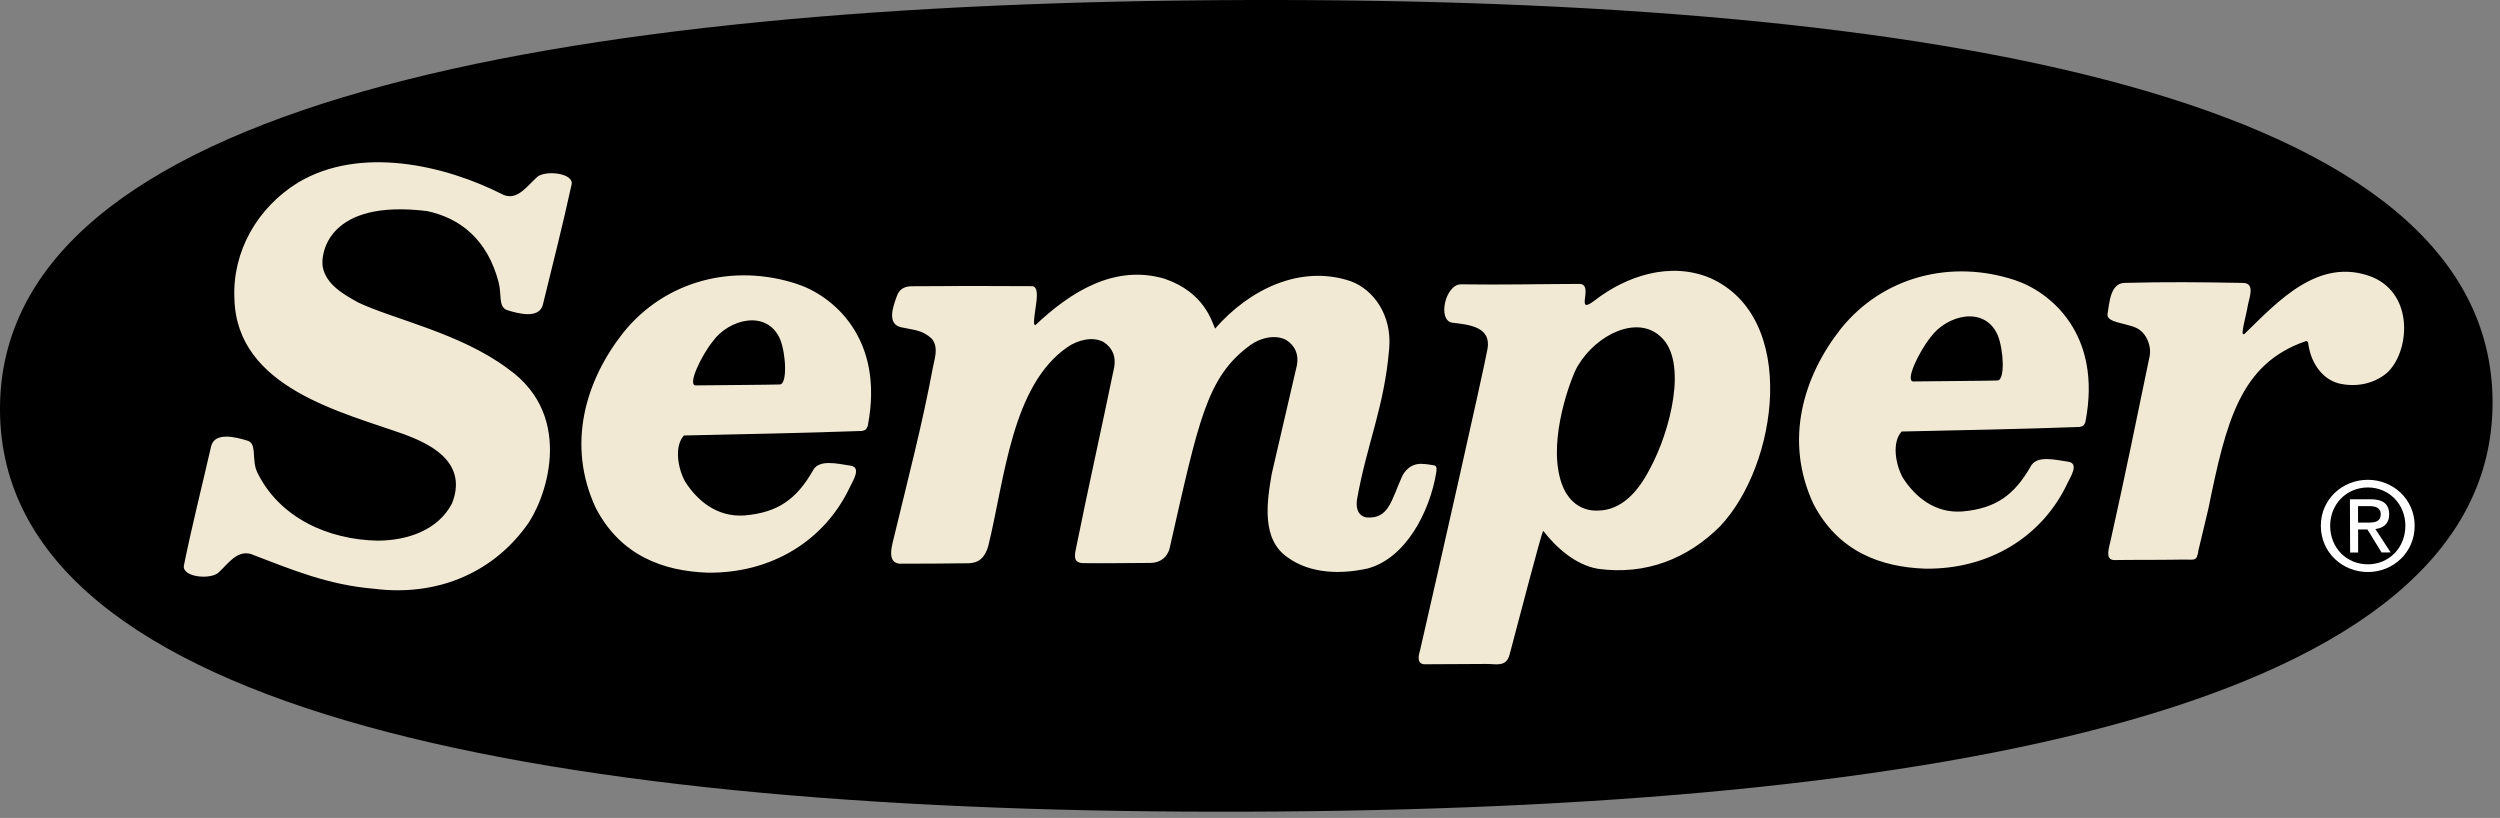
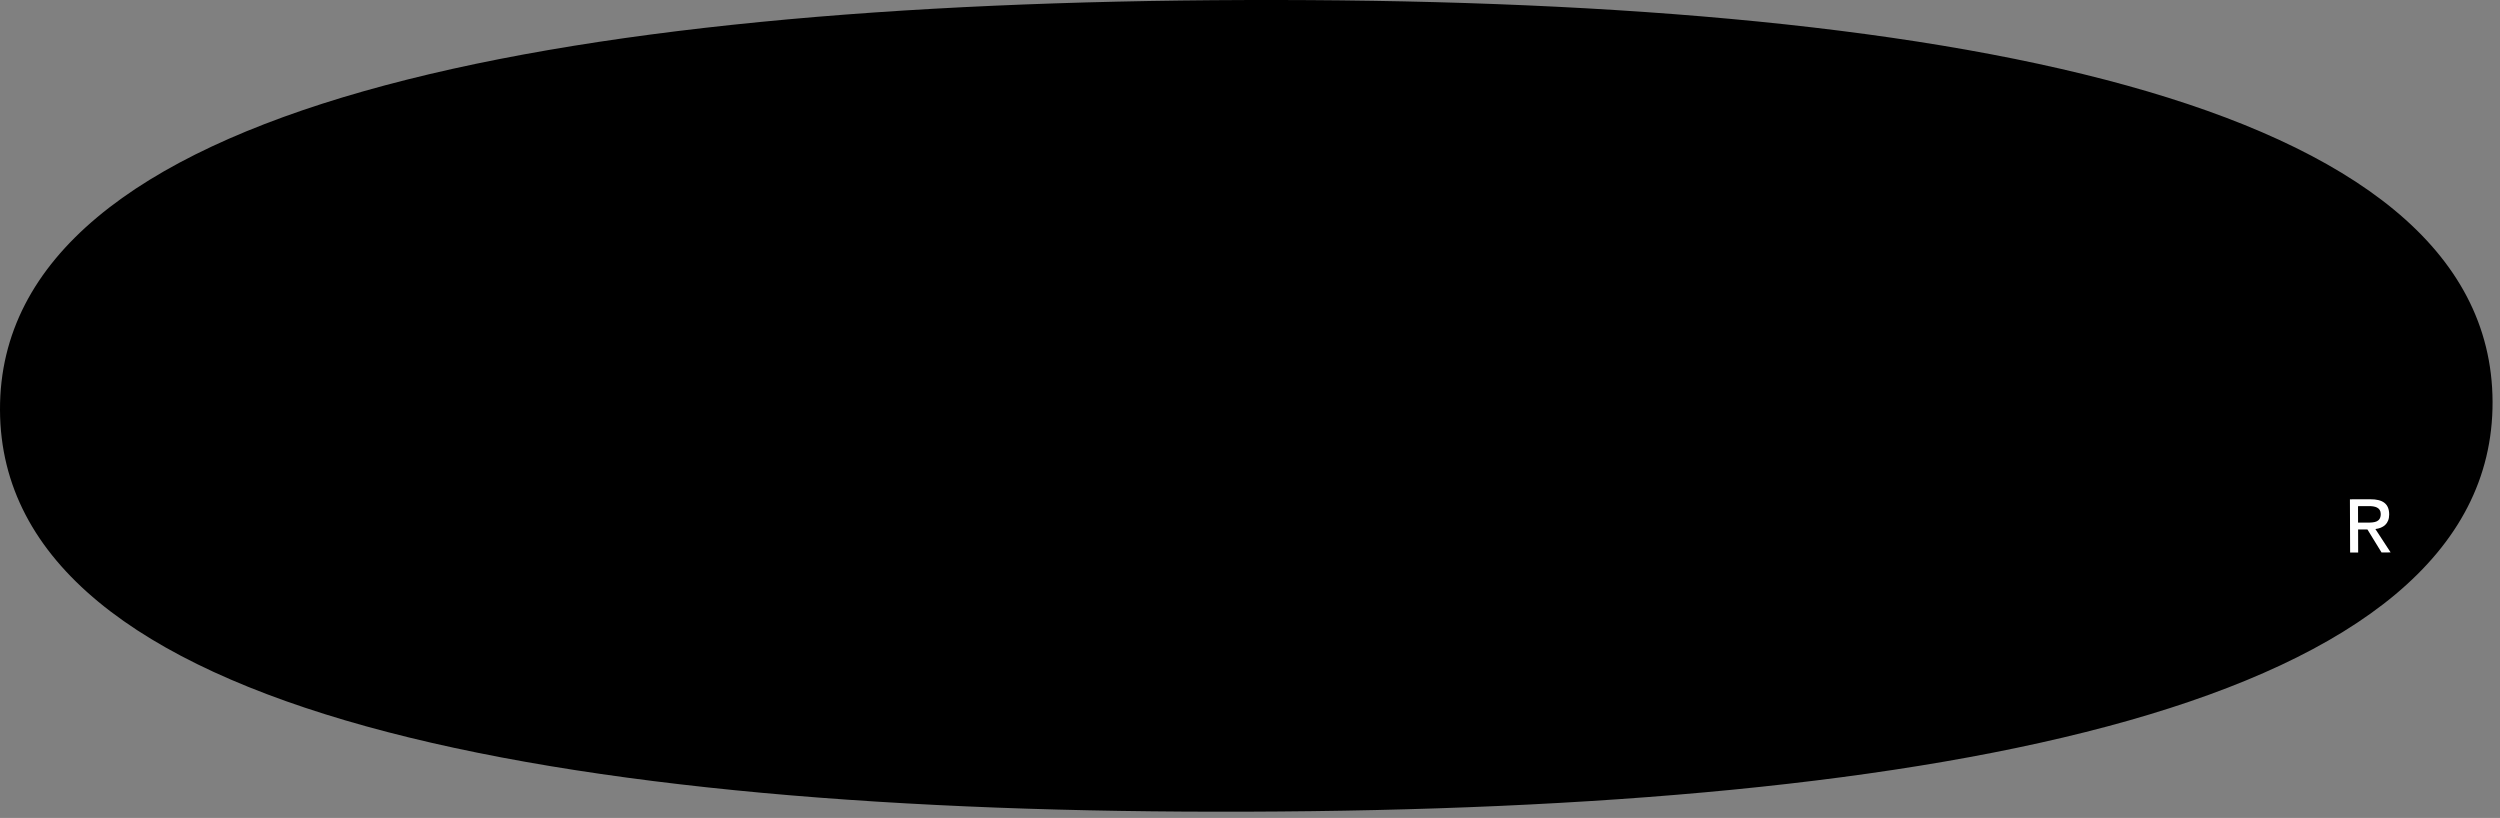
<svg xmlns="http://www.w3.org/2000/svg" width="162" height="53" viewBox="0 0 162 53" fill="none">
  <rect x="0" y="0" width="162" height="53" fill="#808080" stroke="none" />
  <g clip-path="url(#clip0_103_219)">
    <path fill-rule="evenodd" clip-rule="evenodd" d="M80.865 52.596C125.456 52.452 161.585 45.847 161.518 26.035C161.453 6.229 125.284 -0.144 80.692 0.002H80.65C36.062 0.146 -0.067 6.753 9.32882e-05 26.56C0.066 46.37 36.235 52.745 80.824 52.596H80.865Z" fill="black" />
-     <path fill-rule="evenodd" clip-rule="evenodd" d="M154.657 24.178C153.757 24.925 152.577 25.093 151.534 24.841C150.362 24.518 149.708 23.353 149.574 22.25C149.554 22.111 149.474 22.073 149.378 22.12C145.162 23.589 144.258 27.302 143.098 32.983C142.894 33.825 142.684 34.744 142.456 35.671C142.355 36.38 142.231 36.26 141.562 36.26C139.595 36.292 138.389 36.27 137.021 36.292C136.355 36.3 136.684 35.452 136.789 34.93C137.688 30.905 138.463 27.108 139.296 23.082C139.431 22.413 139.072 21.538 138.437 21.25C137.769 20.932 136.485 20.909 136.567 20.353C136.693 19.576 136.76 18.381 137.644 18.332C140.405 18.261 142.562 18.283 145.32 18.332C146.167 18.324 145.748 19.296 145.658 19.797C145.54 20.535 145.096 21.953 145.469 21.613C147.611 19.53 150.269 16.602 153.725 17.953C156.508 19.126 156.114 22.889 154.657 24.178ZM46.186 22.121C45.429 23.07 44.52 24.978 45.088 24.974C47.082 24.95 49.51 24.941 50.523 24.914C51.031 24.914 50.939 22.951 50.55 21.975C49.692 20.032 47.233 20.671 46.186 22.121ZM56.23 27.6C56.166 27.799 56.065 27.9 55.842 27.926C51.895 28.067 48.396 28.127 44.318 28.22C43.67 28.94 43.933 30.364 44.395 31.207C45.18 32.438 46.458 33.526 48.242 33.401C50.446 33.213 51.621 32.314 52.661 30.522C53.036 29.731 54.233 30.044 55.155 30.182C55.822 30.317 55.255 31.175 55.073 31.563C53.424 35.067 49.952 37.164 45.846 37.109C42.992 37.005 40.222 36.022 38.605 32.914C36.7 28.817 37.928 24.674 40.389 21.555C43.113 18.17 47.531 17.049 51.643 18.4C53.92 19.148 57.346 21.877 56.23 27.6ZM125.092 21.864C124.334 22.814 123.423 24.722 123.991 24.718C125.986 24.692 128.414 24.683 129.429 24.656C129.936 24.659 129.846 22.693 129.452 21.717C128.596 19.776 126.136 20.414 125.092 21.864ZM135.133 27.345C135.07 27.54 134.971 27.642 134.746 27.667C130.799 27.811 127.302 27.871 123.225 27.962C122.574 28.684 122.84 30.11 123.299 30.951C124.085 32.182 125.365 33.271 127.148 33.144C129.352 32.954 130.525 32.056 131.566 30.265C131.941 29.474 133.139 29.788 134.06 29.926C134.728 30.06 134.159 30.917 133.976 31.304C132.331 34.81 128.857 36.908 124.748 36.849C121.896 36.748 119.127 35.763 117.51 32.654C115.603 28.557 116.832 24.417 119.293 21.295C122.019 17.913 126.437 16.792 130.547 18.146C132.826 18.892 136.253 21.62 135.133 27.345ZM102.263 23.675C101.971 24.061 100.498 27.755 100.983 30.49C101.429 33.148 103.225 33.092 103.515 33.087C105.077 33.082 106.146 31.853 106.893 30.418C108.25 27.933 109.412 23.367 107.58 21.789C106.083 20.424 103.482 21.65 102.263 23.675ZM111.46 34.103C109.384 36.184 106.652 37.297 103.527 36.855C102.093 36.599 100.854 35.497 100.002 34.401C99.932 34.328 98.349 40.456 97.818 42.428C97.598 43.274 96.887 43.003 96.255 43.024C94.933 43.037 93.611 43.044 92.288 43.045C91.819 43.008 91.901 42.522 92.018 42.151C93.219 36.921 96.108 24.145 96.388 22.624C96.649 21.2 95.249 21.039 94.107 20.911C93.131 20.761 93.654 18.424 94.67 18.424C97.402 18.464 99.624 18.406 102.358 18.397C103.336 18.433 101.98 20.512 103.34 19.466C105.352 17.903 108.214 16.918 110.82 18.016C116.567 20.566 115.214 30.142 111.46 34.103ZM16.334 35.922C15.38 35.592 14.782 36.533 14.204 37.059C13.749 37.588 11.783 37.432 11.916 36.643C12.465 33.959 13.086 31.521 13.683 28.914C13.919 27.977 15.266 28.317 16.022 28.551C16.617 28.714 16.349 29.555 16.573 30.354L16.657 30.581C18.097 33.565 21.293 34.98 24.482 35.034C26.373 35.027 28.386 34.372 29.293 32.615C30.414 29.77 27.483 28.639 26.219 28.152C22.174 26.705 15.337 25.141 15.19 19.359C15.047 16.313 16.664 13.456 19.329 11.821C23.349 9.432 28.829 10.692 32.613 12.621C33.516 13.023 34.176 12.034 34.759 11.515C35.219 10.995 37.215 11.19 37.038 11.96C36.454 14.639 35.809 17.157 35.176 19.75C34.927 20.686 33.583 20.324 32.834 20.086C32.281 19.847 32.521 19.075 32.306 18.273C31.574 15.507 29.819 14.132 27.669 13.677C21.247 12.888 20.779 16.425 20.909 17.269C21.111 18.438 22.282 19.082 23.198 19.595C25.521 20.701 29.821 21.578 32.92 23.897C37.385 27.047 35.286 32.59 34.052 34.158C31.784 37.212 28.208 38.656 24.234 38.151C21.287 37.909 18.907 36.914 16.38 35.948L16.334 35.922Z" fill="#F2E9D5" />
-     <path fill-rule="evenodd" clip-rule="evenodd" d="M81.009 22.371C81.65 21.896 82.635 21.646 83.354 22.035C83.98 22.447 84.148 23.014 84.045 23.645C84.045 23.645 82.982 28.202 82.411 30.693C82.094 32.513 81.713 34.98 83.473 36.143C84.909 37.17 86.861 37.231 88.621 36.838C91.086 36.184 92.64 33.175 93.063 30.656C93.086 30.503 93.142 30.213 92.958 30.159C92.651 30.115 92.509 30.072 92.082 30.056C91.33 30.056 90.965 30.627 90.847 30.891C90.158 32.412 89.999 33.651 88.541 33.529C88.1 33.454 87.843 33.07 87.928 32.4C88.566 28.768 89.709 26.393 90.022 22.558C90.197 20.451 89.035 18.772 87.517 18.218C84.258 17.127 80.941 18.76 78.738 21.295C78.523 20.832 78.047 18.948 75.47 18.064C72.212 17.103 69.353 18.93 67.082 21.078L67.016 21.012C66.913 20.391 67.57 18.509 66.837 18.544C64.24 18.526 61.642 18.527 59.044 18.549C58.559 18.561 58.251 18.782 58.113 19.197C57.877 19.847 57.445 21.004 58.403 21.209C59.239 21.399 59.725 21.357 60.379 21.945C60.838 22.524 60.565 23.201 60.45 23.822C59.745 27.588 58.857 30.95 57.961 34.682C57.863 35.158 57.375 36.469 58.309 36.528C60.04 36.523 61.239 36.523 62.809 36.498C63.292 36.466 63.782 36.291 64.046 35.357C65.108 31.031 65.554 24.988 69.17 22.493C69.818 22.041 70.796 21.776 71.512 22.163C72.138 22.574 72.304 23.141 72.205 23.773C71.296 28.177 70.572 31.342 69.69 35.706C69.629 36.073 69.582 36.492 70.23 36.492C71.781 36.509 72.858 36.484 74.504 36.478C75.013 36.478 75.522 36.293 75.773 35.61C77.676 27.245 78.182 24.436 81.009 22.371Z" fill="#F2E9D5" />
-     <path fill-rule="evenodd" clip-rule="evenodd" d="M153.429 31.091C155.063 31.087 156.464 32.341 156.471 34.062C156.476 35.794 155.083 37.063 153.448 37.067C151.801 37.074 150.397 35.812 150.39 34.079C150.383 32.363 151.779 31.095 153.429 31.091ZM153.431 31.587C152.058 31.594 150.991 32.662 150.995 34.079C151 35.518 152.072 36.572 153.446 36.568C154.805 36.563 155.869 35.5 155.868 34.062C155.862 32.648 154.788 31.584 153.431 31.587Z" fill="white" />
    <path fill-rule="evenodd" clip-rule="evenodd" d="M153.592 32.352C154.41 32.348 154.816 32.65 154.819 33.333C154.82 33.948 154.43 34.219 153.925 34.282L154.913 35.797L154.324 35.8L153.409 34.308L152.805 34.309L152.809 35.803L152.288 35.804L152.275 32.355L153.592 32.352ZM153.513 32.796L152.799 32.8L152.802 33.865H153.429C153.875 33.864 154.273 33.828 154.272 33.304C154.269 32.874 153.88 32.796 153.513 32.796Z" fill="white" />
  </g>
  <defs>
    <clipPath id="clip0_103_219">
      <rect width="162" height="53" fill="white" />
    </clipPath>
  </defs>
</svg>